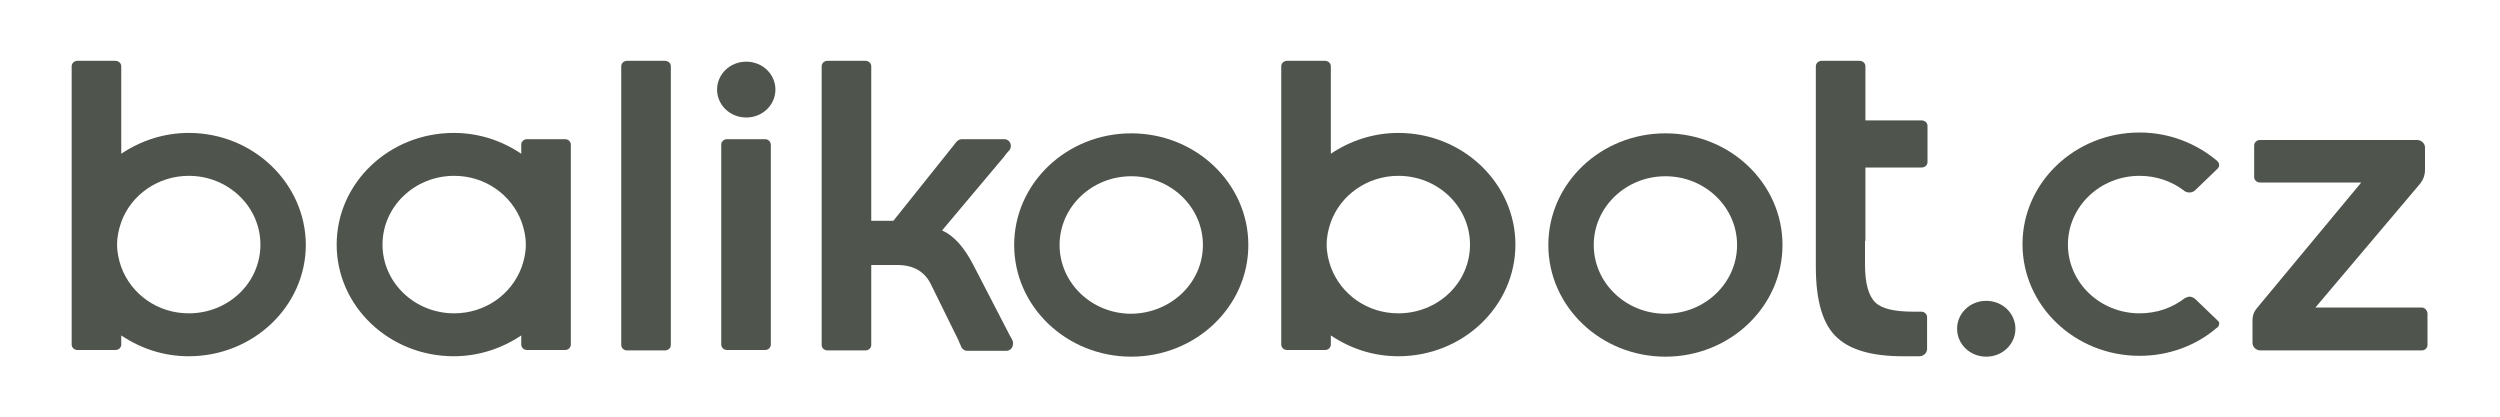
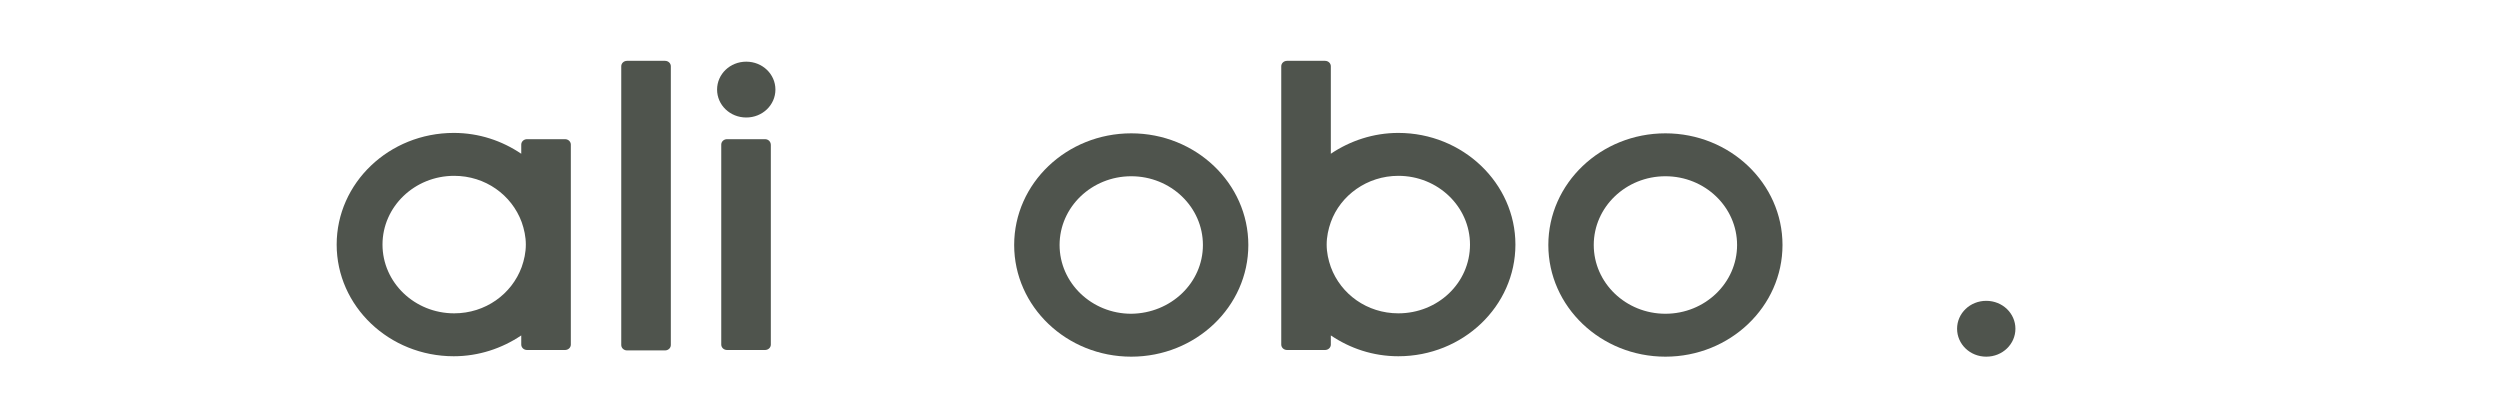
<svg xmlns="http://www.w3.org/2000/svg" width="600" height="100" viewBox="0 0 600 100" fill="none">
-   <path d="M243.1 82.1C243.1 82 243.1 82 243.1 82C243 81.6 242.7 81.1 242.4 80.6L233.5 63.4C231.4 59.4 229 56.6 226.1 55.3L240.9 37.7L241.5 36.9L242.3 36C242.5 35.7 242.6 35.4 242.6 35C242.6 34.1 241.9 33.4 241 33.4H239.5H239.4H237.9H237.6H230.9C230.3 33.4 229.8 33.7 229.5 34.1L214.4 53H213.7H209.1V15.9C209.1 15.2 208.5 14.6 207.7 14.6H198.6C197.8 14.6 197.2 15.2 197.2 15.9V82.8C197.2 83.5 197.8 84.1 198.6 84.1H207.7C208.5 84.1 209.1 83.5 209.1 82.8V63.6H215.3C219.3 63.6 222 65.2 223.5 68.4L229.9 81.4C230 81.6 230.1 81.7 230.1 81.9L230.7 83.2V83.3C231 83.8 231.5 84.2 232.1 84.2H235.2H236.5H240.1H240.4H241.5C242.4 84.2 243.1 83.5 243.1 82.6C243.2 82.4 243.1 82.2 243.1 82.1Z" fill="#4F544D" />
  <path d="M399.7 85.6C384.2 85.6 371.6 73.6 371.6 58.8C371.6 44 384.2 32 399.7 32C415.2 32 427.8 44 427.8 58.8C427.8 73.6 415.2 85.6 399.7 85.6ZM416.9 58.8C416.9 49.7 409.2 42.3 399.7 42.3C390.2 42.3 382.5 49.7 382.5 58.8C382.5 67.9 390.2 75.3 399.7 75.3C409.2 75.3 416.9 67.9 416.9 58.8Z" fill="#4F544D" />
  <path d="M271.5 85.6C256 85.6 243.4 73.6 243.4 58.8C243.4 44 256 32 271.5 32C287 32 299.6 44 299.6 58.8C299.6 73.6 287 85.6 271.5 85.6ZM288.7 58.8C288.7 49.7 281 42.3 271.5 42.3C262 42.3 254.3 49.7 254.3 58.8C254.3 67.9 262 75.3 271.5 75.3C281 75.2 288.7 67.9 288.7 58.8Z" fill="#4F544D" />
  <path d="M335.6 31.9C329.6 31.9 324 33.8 319.4 36.9V15.9C319.4 15.2 318.8 14.6 318 14.6H308.9C308.1 14.6 307.5 15.2 307.5 15.9V58.7V82.7C307.5 83.4 308.1 84 308.9 84H318C318.8 84 319.4 83.4 319.4 82.7V80.5C324 83.6 329.5 85.5 335.6 85.5C351.1 85.5 363.7 73.5 363.7 58.7C363.7 44 351.1 31.9 335.6 31.9ZM335.6 75.2C328.1 75.2 321.8 70.6 319.4 64.1C318.8 62.4 318.4 60.6 318.4 58.7C318.4 56.8 318.8 55 319.4 53.3C321.7 46.9 328.1 42.2 335.6 42.2C345.1 42.2 352.8 49.6 352.8 58.7C352.8 67.9 345.1 75.2 335.6 75.2Z" fill="#4F544D" />
-   <path d="M45.3 31.9C39.3 31.9 33.7 33.8 29.1 36.9V15.9C29.1 15.2 28.5 14.6 27.7 14.6H18.6C17.8 14.6 17.2 15.2 17.2 15.9V58.7V82.7C17.2 83.4 17.8 84 18.6 84H27.7C28.5 84 29.1 83.4 29.1 82.7V80.5C33.7 83.6 39.2 85.5 45.3 85.5C60.8 85.5 73.4 73.5 73.4 58.7C73.3 44 60.8 31.9 45.3 31.9ZM45.3 75.2C37.8 75.2 31.5 70.6 29.1 64.1C28.5 62.4 28.1 60.6 28.1 58.7C28.1 56.8 28.5 55 29.1 53.3C31.4 46.9 37.8 42.2 45.3 42.2C54.8 42.2 62.5 49.6 62.5 58.7C62.5 67.9 54.8 75.2 45.3 75.2Z" fill="#4F544D" />
  <path d="M135.6 33.4H126.5C125.7 33.4 125.1 34 125.1 34.7V36.9C120.5 33.8 115 31.9 108.9 31.9C93.4 31.9 80.8 43.9 80.8 58.7C80.8 73.5 93.4 85.5 108.9 85.5C114.9 85.5 120.5 83.6 125.1 80.5V82.7C125.1 83.4 125.7 84 126.5 84H135.6C136.4 84 137 83.4 137 82.7V58.7V34.7C137 34 136.4 33.4 135.6 33.4ZM109 75.2C99.5 75.2 91.8 67.8 91.8 58.7C91.8 49.6 99.5 42.2 109 42.2C116.5 42.2 122.8 46.8 125.2 53.3C125.8 55 126.2 56.8 126.2 58.7C126.2 60.6 125.8 62.4 125.2 64.1C122.8 70.6 116.5 75.2 109 75.2Z" fill="#4F544D" />
  <path d="M186.1 21.5C186.1 17.8 183 14.8 179.1 14.8C175.2 14.8 172.1 17.8 172.1 21.5C172.1 25.2 175.2 28.2 179.1 28.2C183 28.2 186.1 25.2 186.1 21.5Z" fill="#4F544D" />
  <path d="M183.6 33.4H174.5C173.7 33.4 173.1 34 173.1 34.7V52.2V65.2V82.7C173.1 83.4 173.7 84 174.5 84H183.6C184.4 84 185 83.4 185 82.7V65.3V52.3V34.8C185 34 184.4 33.4 183.6 33.4Z" fill="#4F544D" />
-   <path d="M159.6 14.6H150.5C149.7 14.6 149.1 15.2 149.1 15.9V37.4V46.5V52.3V68V82.8C149.1 83.5 149.7 84.1 150.5 84.1H159.6C160.4 84.1 161 83.5 161 82.8V68V52.3V46.5V37.4V15.9C161 15.2 160.4 14.6 159.6 14.6Z" fill="#4F544D" />
+   <path d="M159.6 14.6H150.5C149.7 14.6 149.1 15.2 149.1 15.9V37.4V46.5V52.3V68V82.8C149.1 83.5 149.7 84.1 150.5 84.1H159.6C160.4 84.1 161 83.5 161 82.8V68V52.3V46.5V37.4V15.9C161 15.2 160.4 14.6 159.6 14.6" fill="#4F544D" />
  <path d="M483.7 78.9C483.7 75.2 480.6 72.2 476.7 72.2C472.8 72.2 469.7 75.2 469.7 78.9C469.7 82.6 472.8 85.6 476.7 85.6C480.6 85.6 483.7 82.6 483.7 78.9Z" fill="#4F544D" />
-   <path d="M532.2 76.9L527 71.9C526.6 71.5 526.1 71.2 525.5 71.2C525.1 71.2 524.7 71.4 524.3 71.6C521.3 73.9 517.6 75.2 513.5 75.2C504 75.2 496.3 67.8 496.3 58.7C496.3 49.6 504 42.2 513.5 42.2C517.5 42.2 521.2 43.5 524.1 45.7C524.4 46 524.9 46.2 525.5 46.2C526.1 46.2 526.6 45.9 526.9 45.6L532.2 40.5C532.4 40.3 532.6 40 532.6 39.6C532.6 39.2 532.4 38.9 532.1 38.6C527.1 34.4 520.6 31.8 513.5 31.8C498 31.8 485.4 43.8 485.4 58.6C485.4 73.4 498 85.4 513.5 85.4C520.6 85.4 527.1 82.9 532 78.7C532.4 78.5 532.6 78.1 532.6 77.6C532.7 77.5 532.5 77.1 532.2 76.9Z" fill="#4F544D" />
-   <path d="M581.2 73.8H555.7L580.9 44C581.6 43.1 582 42 582 40.8V35.4C582 34.4 581.1 33.6 580.1 33.6H542.4C541.6 33.6 541 34.2 541 34.9V42.5C541 43.2 541.6 43.8 542.4 43.8H566.7L541.7 73.9C541 74.7 540.6 75.7 540.6 76.9V82.3C540.6 83.3 541.5 84.1 542.5 84.1H581.2C582 84.1 582.6 83.5 582.6 82.8V75.2C582.5 74.4 581.9 73.8 581.2 73.8Z" fill="#4F544D" />
-   <path d="M447.7 57.8V40.2H461.2C462 40.2 462.6 39.6 462.6 38.9V30.2C462.6 29.5 462 28.9 461.2 28.9H447.7V15.9C447.7 15.2 447.1 14.6 446.3 14.6H437.2C436.4 14.6 435.8 15.2 435.8 15.9V57.7V62.1V64C435.8 72.3 437.5 78.1 441.1 81.2C444.2 84 449.4 85.5 456.6 85.5H460.6C461.7 85.5 462.5 84.7 462.5 83.7V76.1C462.5 75.4 461.9 74.8 461.1 74.8H459.3C459.2 74.8 459.2 74.8 459.2 74.8C454.7 74.8 451.6 74.1 450.1 72.6C448.5 71.1 447.6 68.1 447.6 63.5V62.1V57.8H447.7Z" fill="#4F544D" />
</svg>